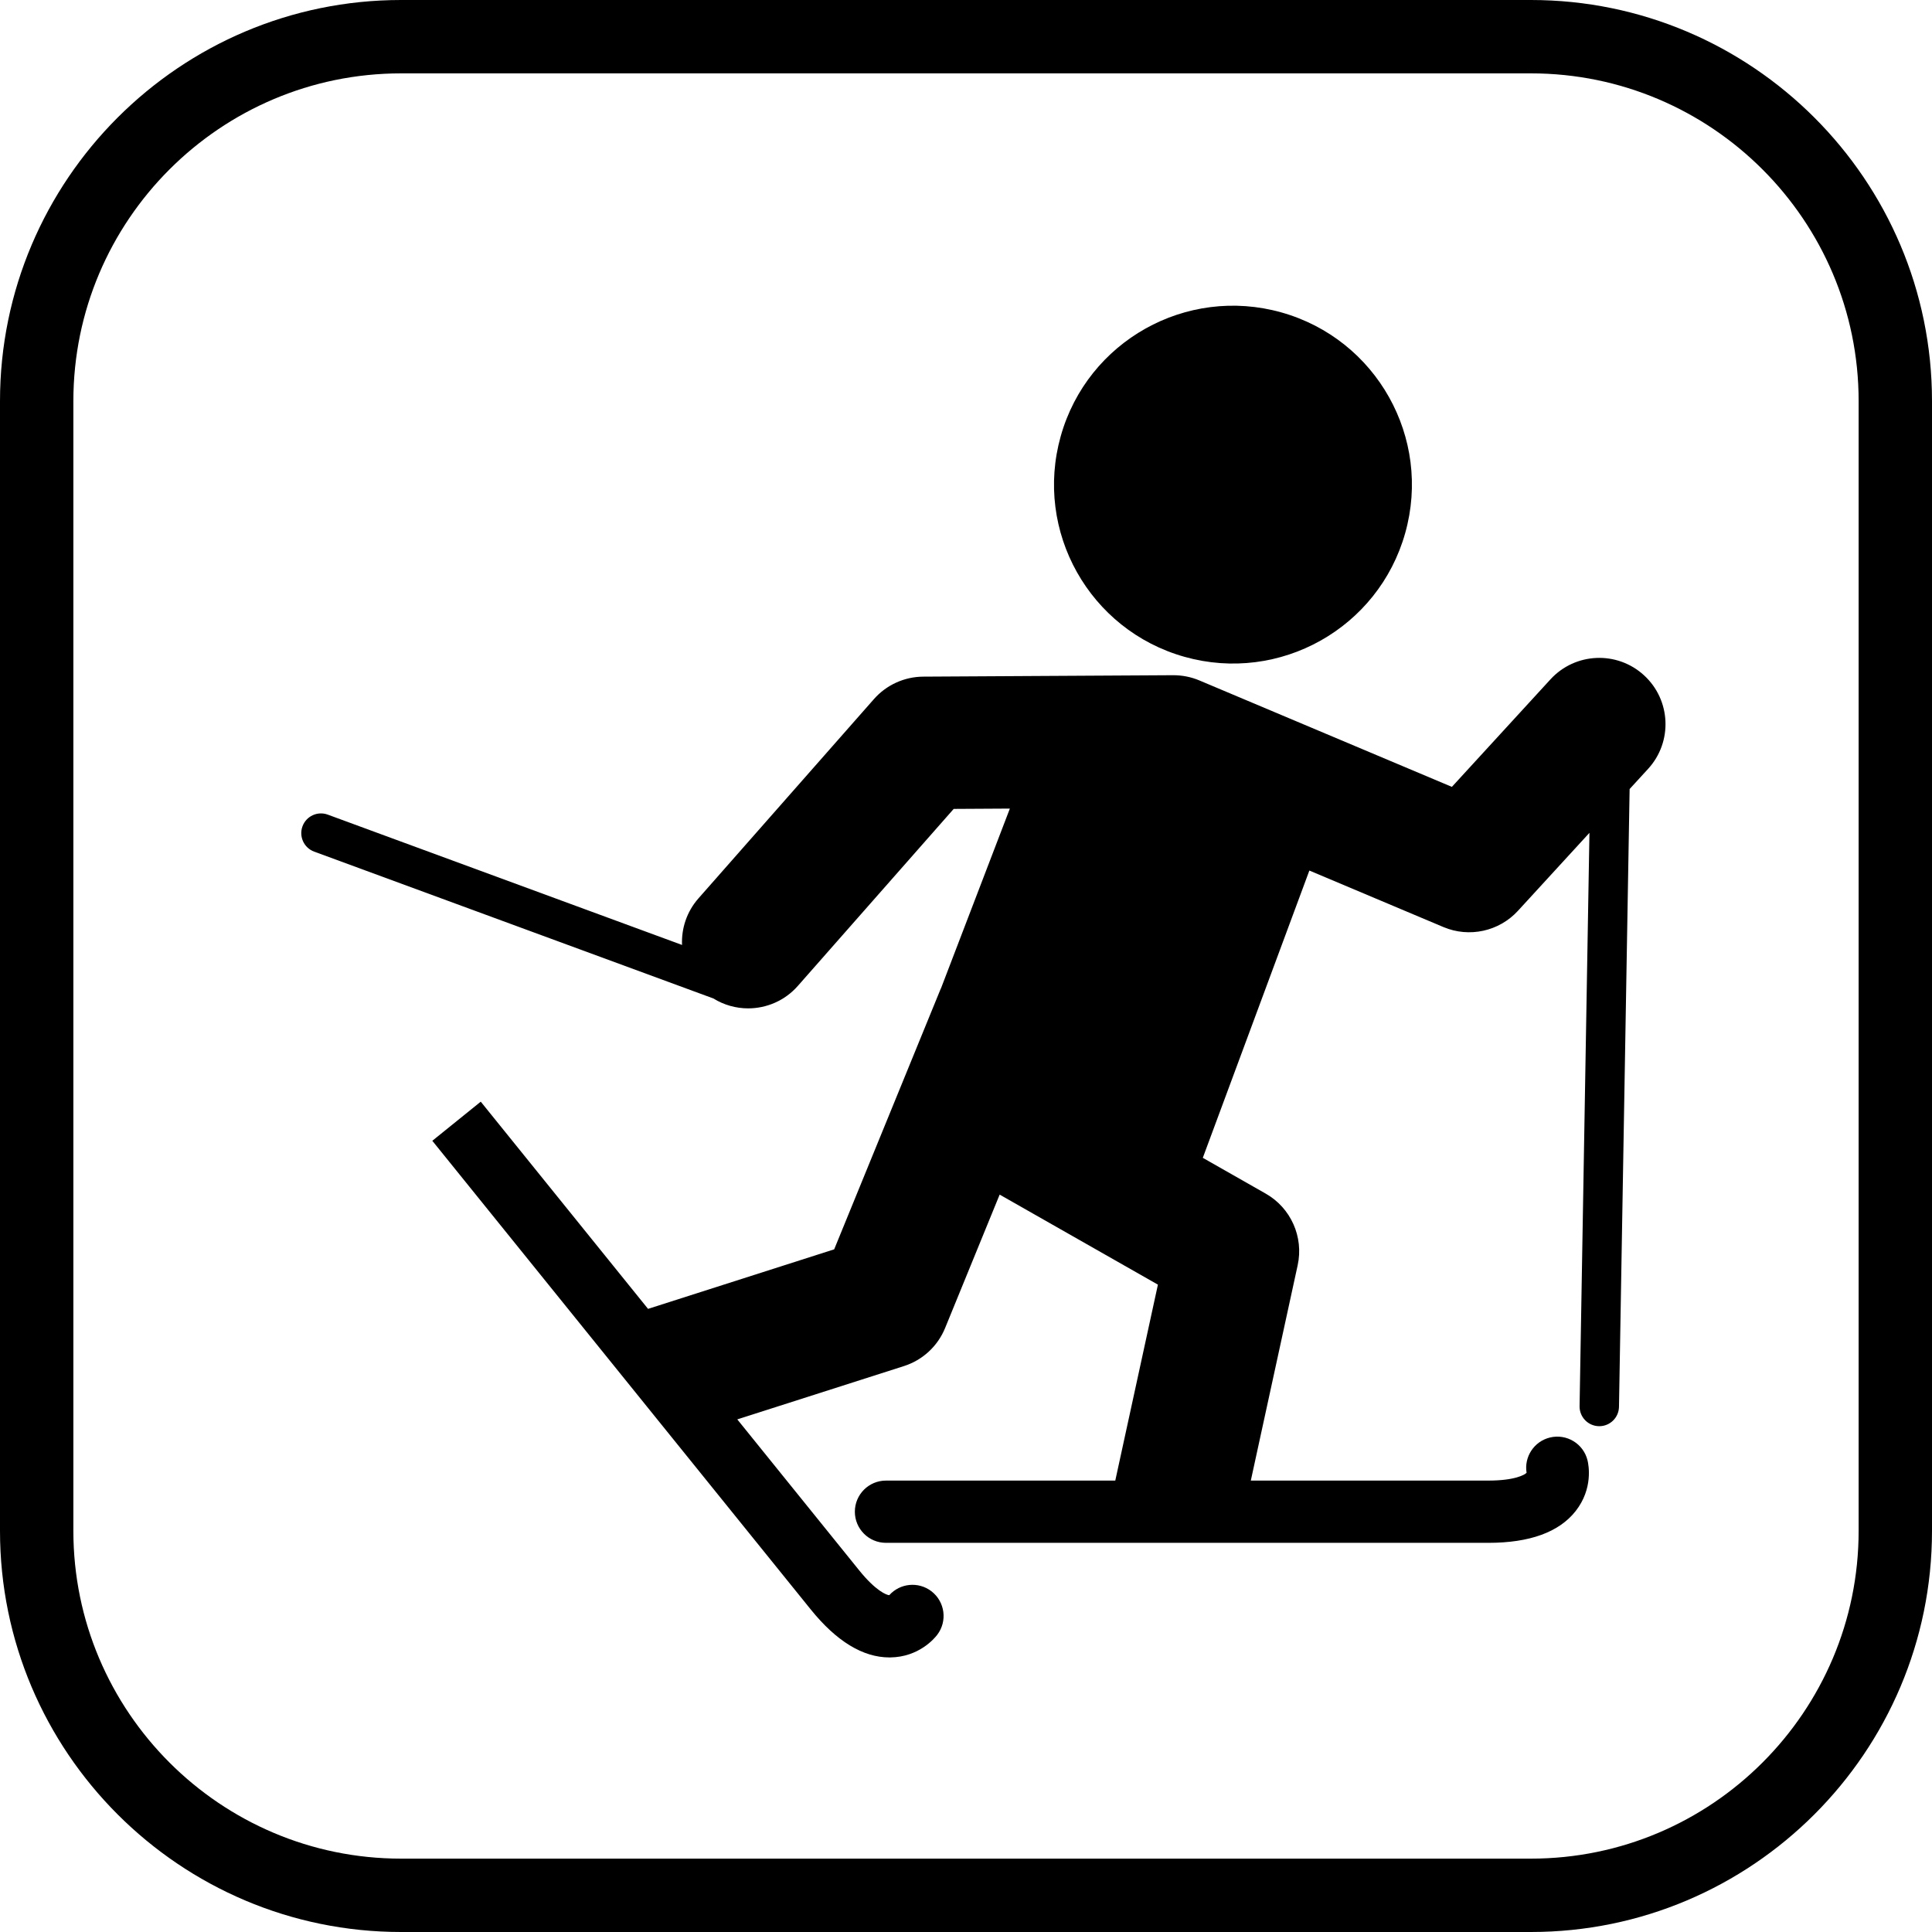
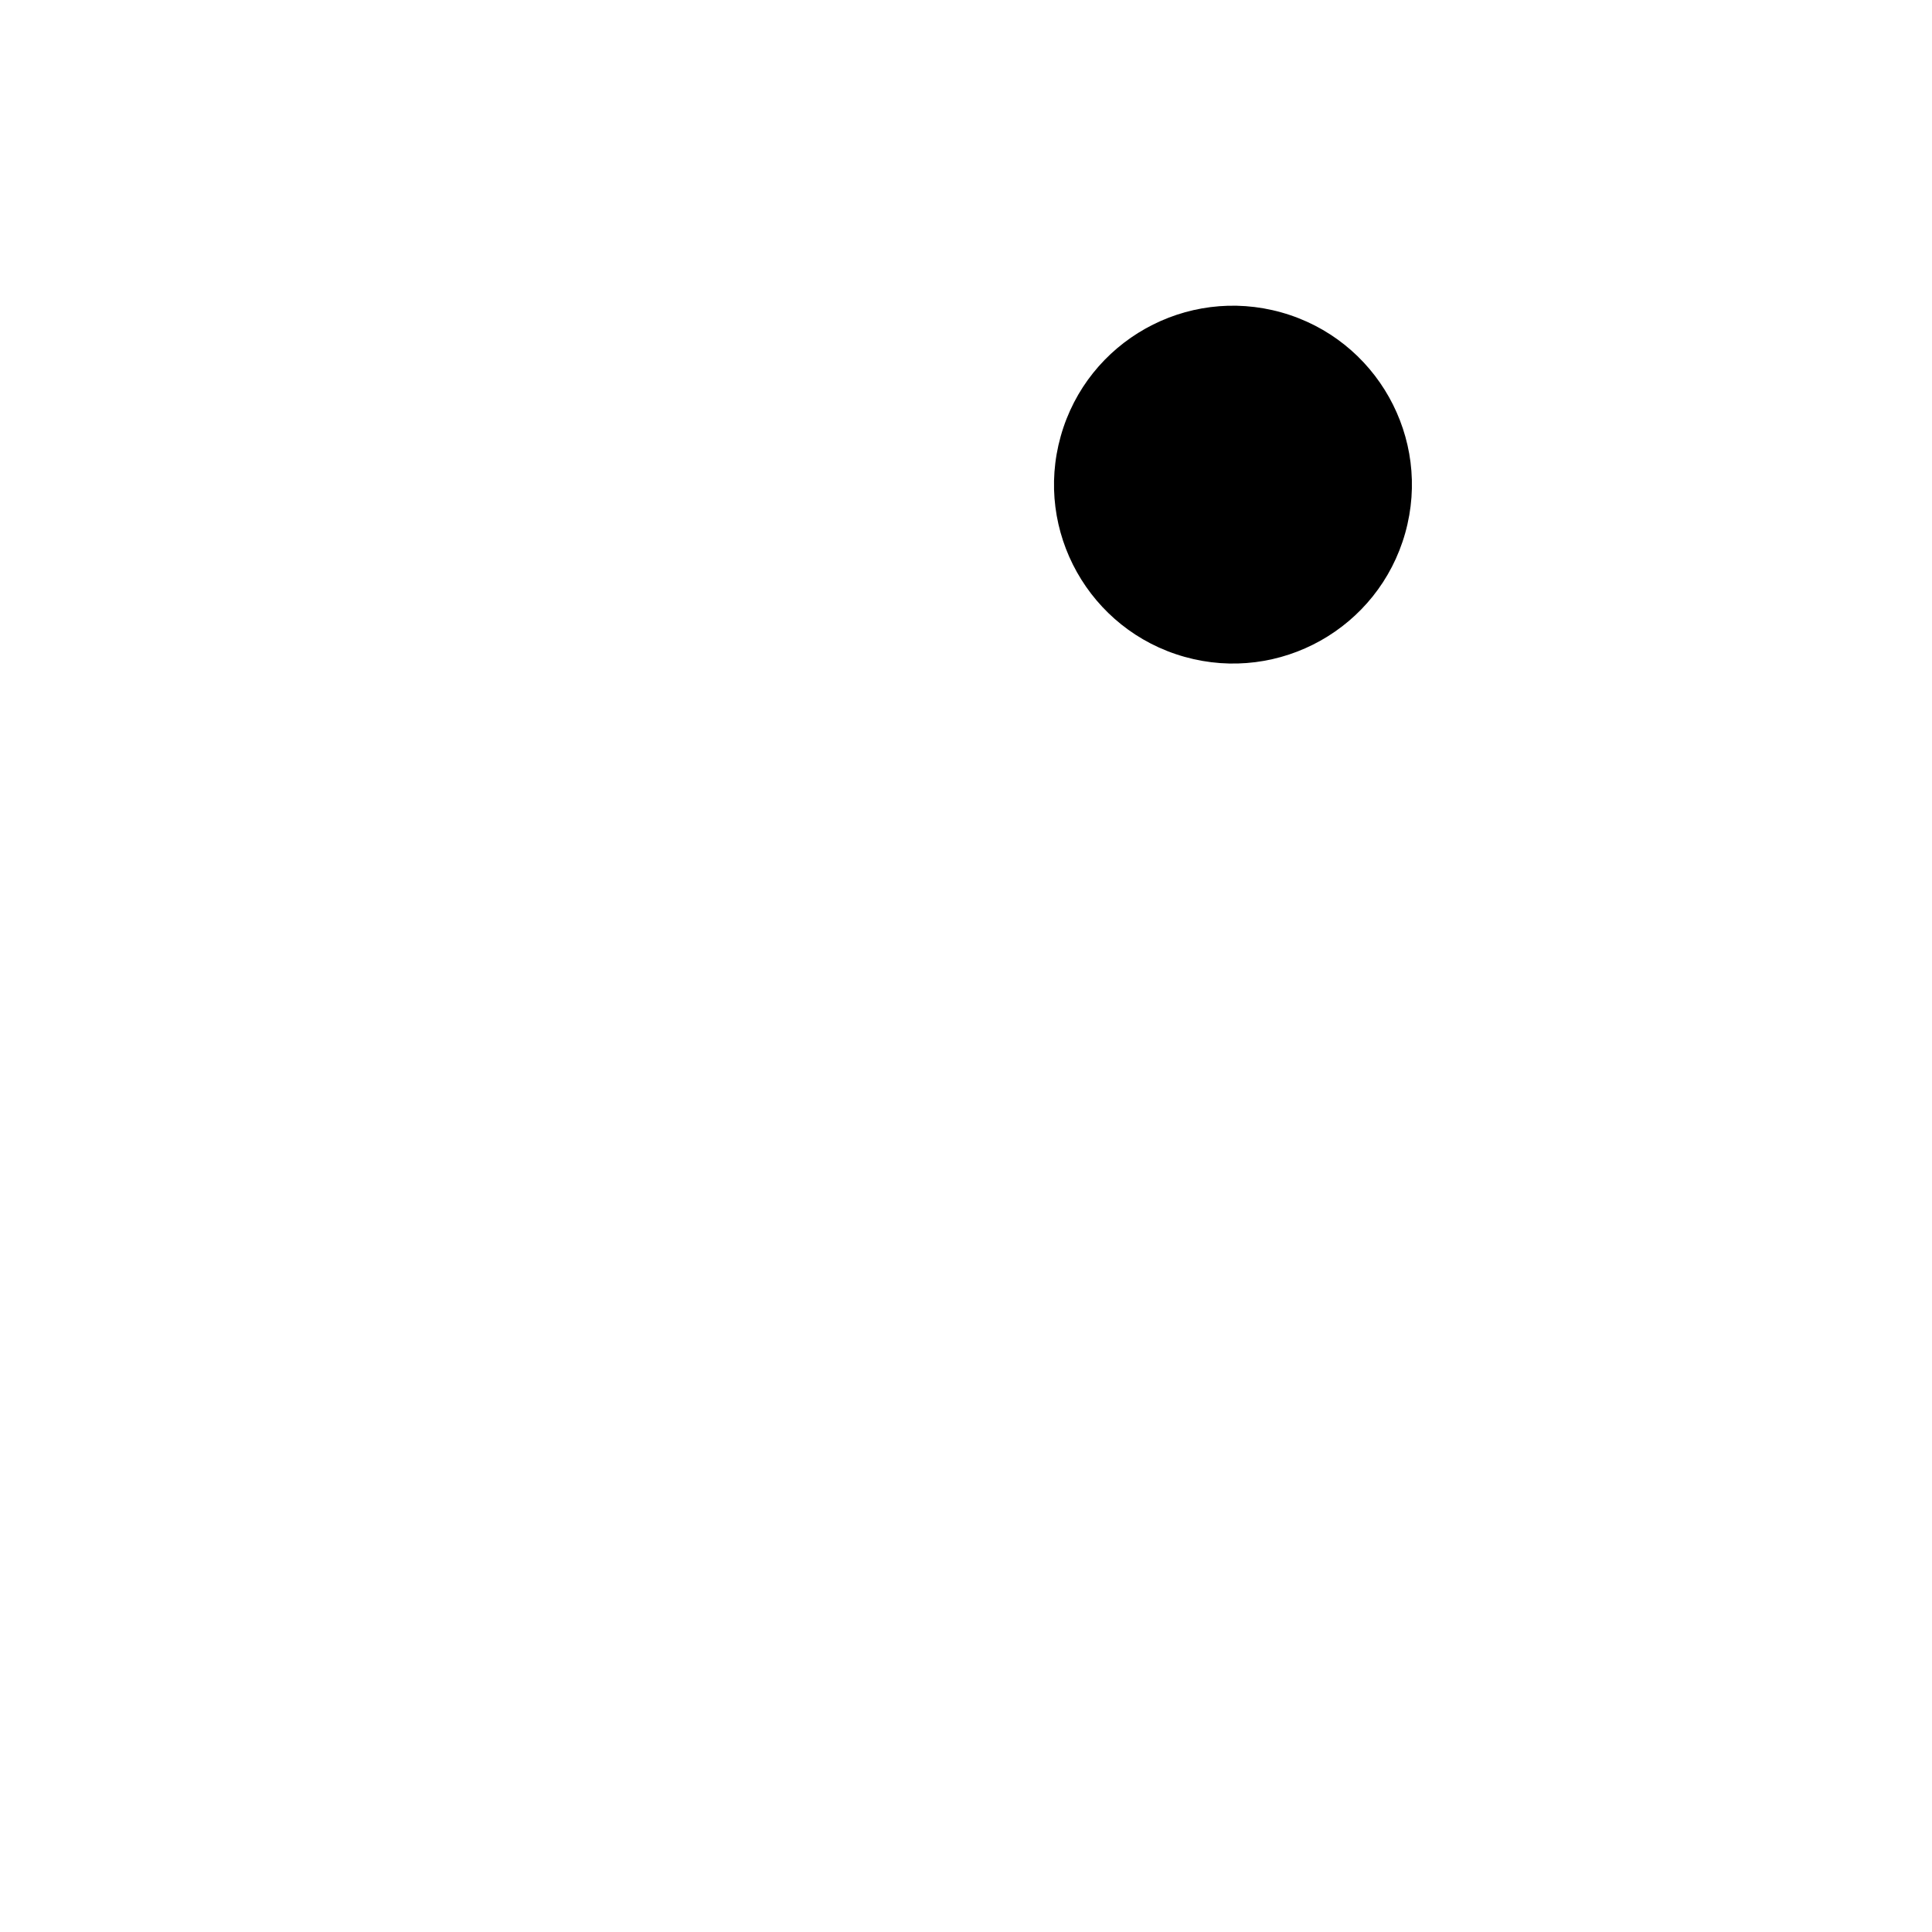
<svg xmlns="http://www.w3.org/2000/svg" version="1.1" id="Capa_1" x="0px" y="0px" viewBox="0 0 395 395" style="enable-background:new 0 0 395 395;" xml:space="preserve">
  <g>
-     <path d="M313.002,0H81.999C36.785,0,0,36.784,0,81.998v230.993C0,358.211,36.785,395,81.999,395h231.003   C358.216,395,395,358.211,395,312.991V81.998C395,36.784,358.216,0,313.002,0z M380,312.991C380,349.94,349.945,380,313.002,380   H81.999C45.056,380,15,349.94,15,312.991V81.998C15,45.056,45.056,15,81.999,15h231.003C349.945,15,380,45.056,380,81.998V312.991z   " />
    <path d="M242.18,134.291c19.446,5.467,39.65-5.855,45.115-25.302c5.472-19.446-5.869-39.648-25.314-45.115   c-19.441-5.466-39.653,5.866-45.116,25.313C211.395,108.633,222.739,128.823,242.18,134.291z" />
-     <path d="M316.997,138.893l-20.158,21.984l-21.098-8.893c0-0.009,0.001-0.018,0.002-0.025h-0.061l-30.483-12.849   c-1.688-0.712-3.499-1.063-5.337-1.063l-51.104,0.293c-3.862,0.023-7.531,1.693-10.083,4.592l-35.877,40.744   c-2.402,2.729-3.498,6.152-3.355,9.519l-72.427-26.642c-2.09-0.77-4.404,0.302-5.172,2.391c-0.768,2.088,0.302,4.403,2.39,5.172   l81.616,30.021c2.182,1.352,4.645,2.025,7.104,2.025c3.753,0,7.491-1.553,10.166-4.592l31.865-36.188l11.484-0.066l-14.105,36.811   l-0.018-0.007l-21.796,53.308L132.494,267.6L98.29,225.238l-9.903,7.996l77.37,95.821c5.255,6.51,10.666,9.809,16.09,9.809   c0.058,0,0.117,0,0.175-0.001c5.823-0.076,9.007-3.857,9.585-4.614c2.136-2.792,1.604-6.786-1.188-8.922   c-2.66-2.033-6.413-1.646-8.607,0.81c-0.534-0.018-2.742-0.852-6.151-5.076l-24.922-30.867l34.078-10.899   c3.814-1.22,6.893-4.065,8.408-7.771l11.156-27.285l32.356,18.409l-8.717,40.06h-46.881c-3.515,0-6.364,2.85-6.364,6.364   c0,3.515,2.85,6.364,6.364,6.364h123.159c8.454,0,14.457-2.186,17.844-6.495c3.599-4.58,2.657-9.433,2.432-10.358   c-0.831-3.416-4.272-5.509-7.688-4.679c-3.254,0.792-5.31,3.955-4.776,7.207c-0.35,0.402-2.384,1.597-7.811,1.597H255.73   l9.58-44.026c1.259-5.786-1.388-11.719-6.534-14.646l-12.861-7.317l21.787-58.735l27.41,11.554   c5.27,2.222,11.371,0.89,15.238-3.325l14.615-15.939l-2.017,117.214c-0.038,2.225,1.734,4.06,3.959,4.098   c0.023,0,0.047,0.001,0.071,0.001c2.193,0,3.989-1.759,4.027-3.96l2.173-126.31l3.777-4.119c5.054-5.512,4.683-14.076-0.829-19.13   C330.615,133.012,322.05,133.382,316.997,138.893z" />
  </g>
  <g>
</g>
  <g>
</g>
  <g>
</g>
  <g>
</g>
  <g>
</g>
  <g>
</g>
  <g>
</g>
  <g>
</g>
  <g>
</g>
  <g>
</g>
  <g>
</g>
  <g>
</g>
  <g>
</g>
  <g>
</g>
  <g>
</g>
</svg>